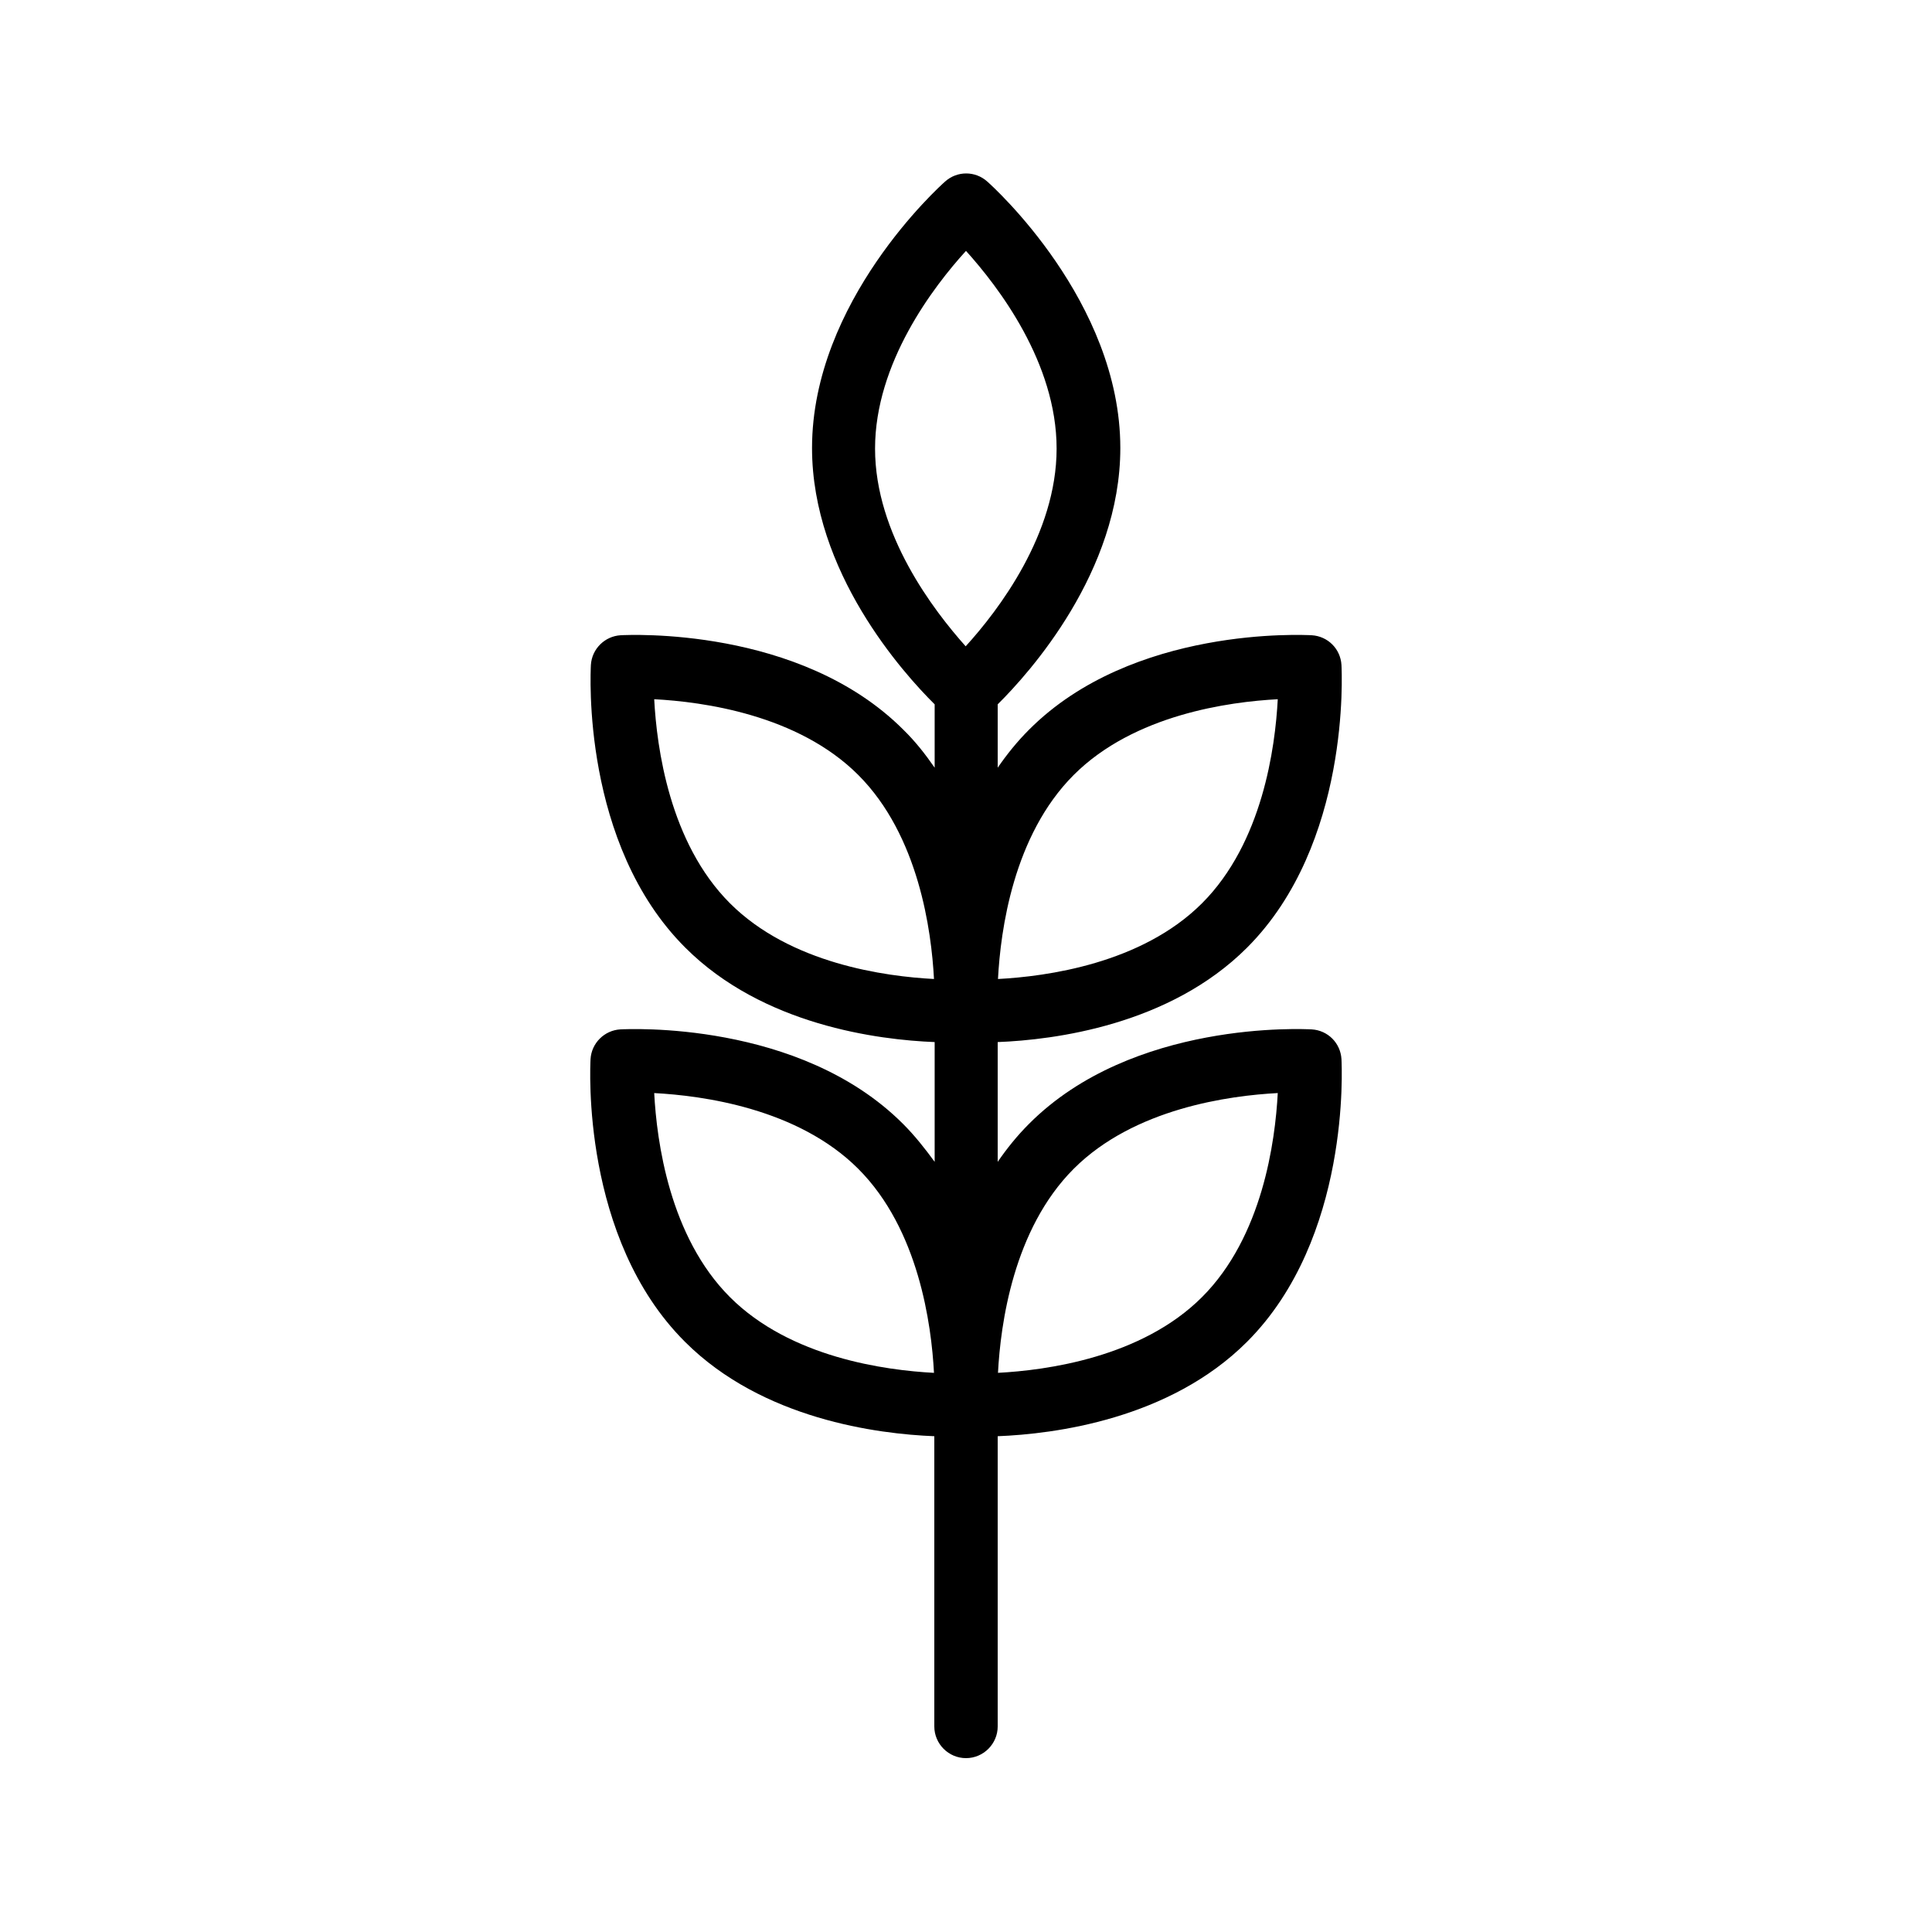
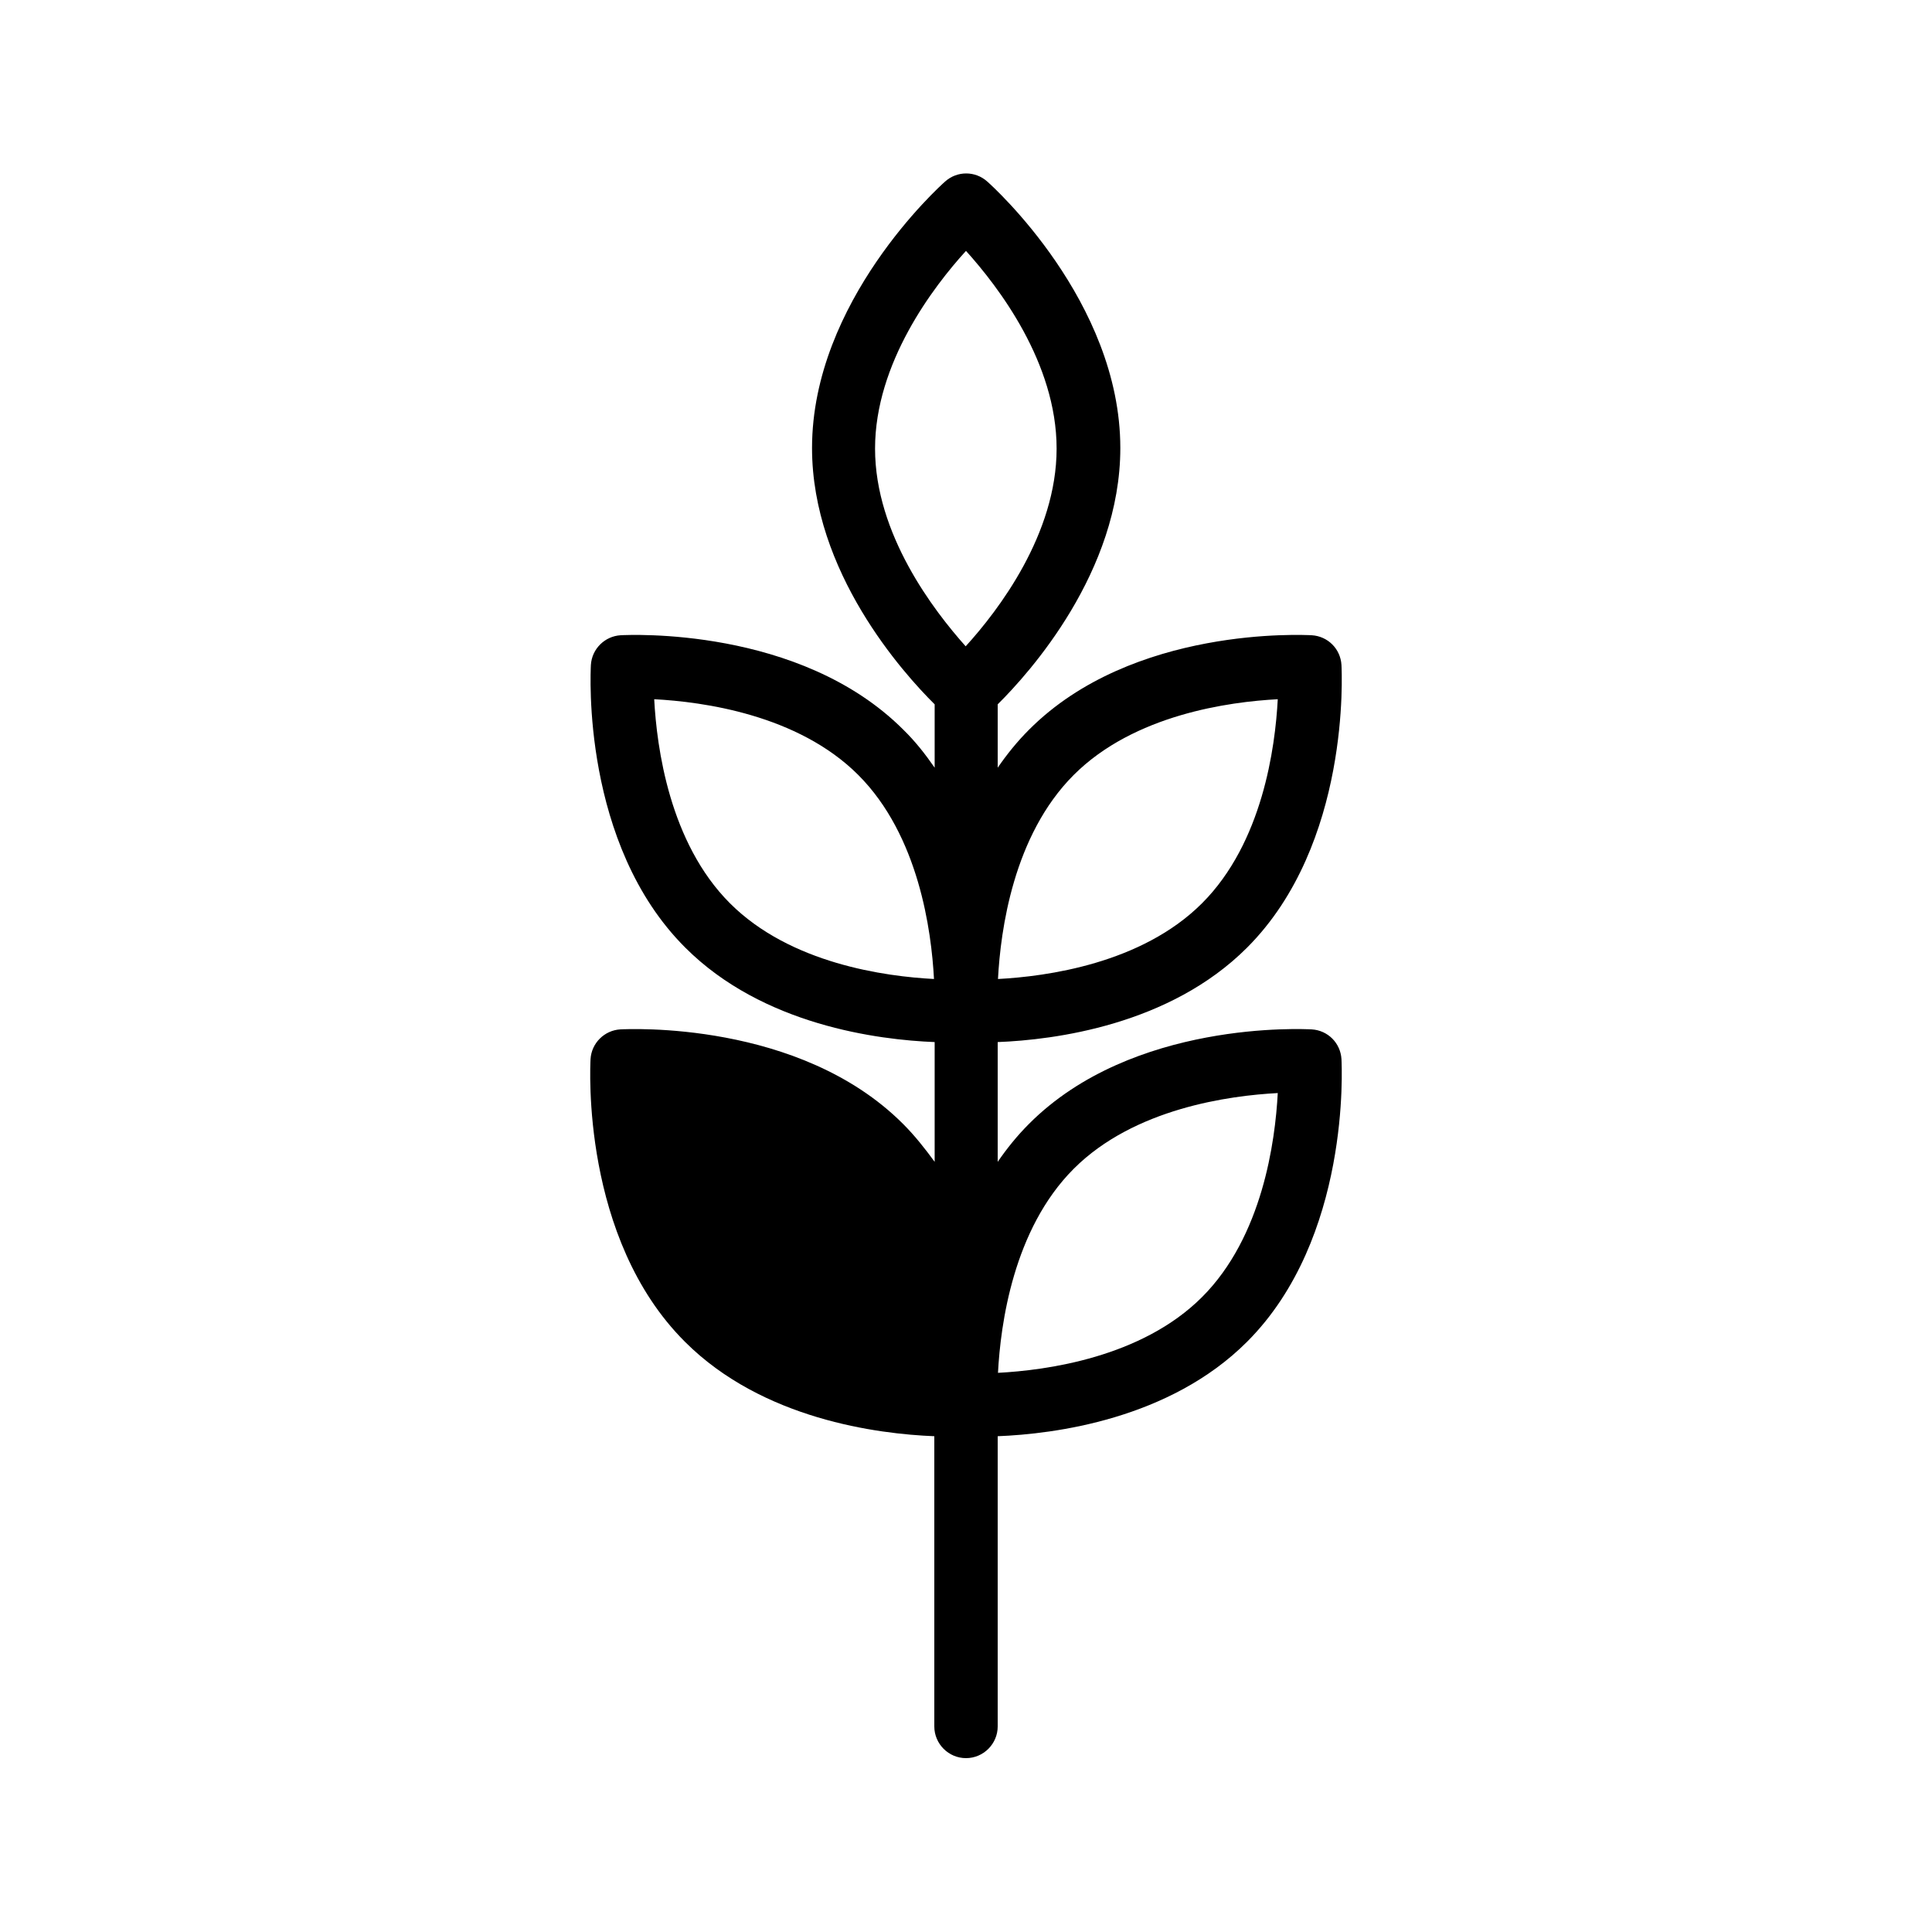
<svg xmlns="http://www.w3.org/2000/svg" fill="#000000" width="800px" height="800px" version="1.1" viewBox="144 144 512 512">
-   <path d="m383.29 441.82c-27.457-27.457-72.969-25.105-74.898-25.023-4.199 0.25-7.641 3.609-7.894 7.894-0.082 1.93-2.519 47.441 25.023 74.898 20.57 20.57 51.137 24.434 66.082 25.023v76.914c0 4.617 3.777 8.398 8.398 8.398 4.617 0 8.398-3.777 8.398-8.398v-76.914c14.945-0.586 45.512-4.449 66.082-25.023 27.457-27.457 25.105-72.969 25.023-74.898-0.25-4.281-3.609-7.641-7.894-7.894-1.93-0.082-47.441-2.519-74.898 25.023-3.191 3.191-5.879 6.551-8.312 10.078v-31.738c14.945-0.586 45.512-4.449 66.082-25.023 27.457-27.457 25.105-72.969 25.023-74.898-0.25-4.281-3.609-7.641-7.894-7.894-1.93-0.082-47.441-2.519-74.898 25.023-3.191 3.191-5.879 6.551-8.312 10.078v-16.793c8.398-8.312 32.496-35.098 32.496-67.93 0-38.879-33.84-69.359-35.266-70.617-3.191-2.856-7.977-2.856-11.168 0-1.426 1.258-35.266 31.738-35.266 70.617 0 32.832 24.098 59.617 32.496 67.93v16.793c-2.434-3.527-5.121-6.969-8.312-10.078-27.457-27.457-72.969-25.105-74.898-25.023-4.199 0.25-7.641 3.609-7.894 7.894-0.082 1.93-2.519 47.441 25.023 74.898 20.57 20.57 51.137 24.434 66.082 25.023v31.738c-2.523-3.445-5.211-6.891-8.402-10.078zm-45.848 45.93c-16.039-16.039-19.398-41.312-20.07-54.074 12.762 0.672 38.039 4.031 54.074 20.07 16.039 16.039 19.398 41.312 20.07 54.074-12.844-0.676-38.035-4.031-54.074-20.07zm91.105-34.008c16.039-16.039 41.312-19.398 54.074-20.07-0.672 12.762-4.031 38.039-20.07 54.074-16.039 16.039-41.312 19.398-54.074 20.07 0.676-12.848 4.035-38.035 20.07-54.074zm0-104.37c16.039-16.039 41.312-19.398 54.074-20.07-0.672 12.762-4.031 38.039-20.07 54.074-16.039 16.039-41.312 19.398-54.074 20.07 0.676-12.848 4.035-38.039 20.07-54.074zm-52.648-86.488c0-22.672 15.449-42.906 24.098-52.395 8.566 9.488 24.016 29.641 24.016 52.395 0 22.672-15.449 42.906-24.098 52.395-8.48-9.488-24.016-29.723-24.016-52.395zm-38.457 120.49c-16.039-16.039-19.398-41.312-20.07-54.074 12.762 0.672 38.039 4.031 54.074 20.07 16.039 16.039 19.398 41.312 20.07 54.074-12.844-0.672-38.035-4.031-54.074-20.07z" />
+   <path d="m383.29 441.82c-27.457-27.457-72.969-25.105-74.898-25.023-4.199 0.25-7.641 3.609-7.894 7.894-0.082 1.93-2.519 47.441 25.023 74.898 20.57 20.57 51.137 24.434 66.082 25.023v76.914c0 4.617 3.777 8.398 8.398 8.398 4.617 0 8.398-3.777 8.398-8.398v-76.914c14.945-0.586 45.512-4.449 66.082-25.023 27.457-27.457 25.105-72.969 25.023-74.898-0.25-4.281-3.609-7.641-7.894-7.894-1.93-0.082-47.441-2.519-74.898 25.023-3.191 3.191-5.879 6.551-8.312 10.078v-31.738c14.945-0.586 45.512-4.449 66.082-25.023 27.457-27.457 25.105-72.969 25.023-74.898-0.25-4.281-3.609-7.641-7.894-7.894-1.93-0.082-47.441-2.519-74.898 25.023-3.191 3.191-5.879 6.551-8.312 10.078v-16.793c8.398-8.312 32.496-35.098 32.496-67.93 0-38.879-33.84-69.359-35.266-70.617-3.191-2.856-7.977-2.856-11.168 0-1.426 1.258-35.266 31.738-35.266 70.617 0 32.832 24.098 59.617 32.496 67.93v16.793c-2.434-3.527-5.121-6.969-8.312-10.078-27.457-27.457-72.969-25.105-74.898-25.023-4.199 0.25-7.641 3.609-7.894 7.894-0.082 1.93-2.519 47.441 25.023 74.898 20.57 20.57 51.137 24.434 66.082 25.023v31.738c-2.523-3.445-5.211-6.891-8.402-10.078zm-45.848 45.93zm91.105-34.008c16.039-16.039 41.312-19.398 54.074-20.07-0.672 12.762-4.031 38.039-20.07 54.074-16.039 16.039-41.312 19.398-54.074 20.07 0.676-12.848 4.035-38.035 20.07-54.074zm0-104.37c16.039-16.039 41.312-19.398 54.074-20.07-0.672 12.762-4.031 38.039-20.07 54.074-16.039 16.039-41.312 19.398-54.074 20.07 0.676-12.848 4.035-38.039 20.07-54.074zm-52.648-86.488c0-22.672 15.449-42.906 24.098-52.395 8.566 9.488 24.016 29.641 24.016 52.395 0 22.672-15.449 42.906-24.098 52.395-8.48-9.488-24.016-29.723-24.016-52.395zm-38.457 120.49c-16.039-16.039-19.398-41.312-20.07-54.074 12.762 0.672 38.039 4.031 54.074 20.07 16.039 16.039 19.398 41.312 20.07 54.074-12.844-0.672-38.035-4.031-54.074-20.07z" />
</svg>